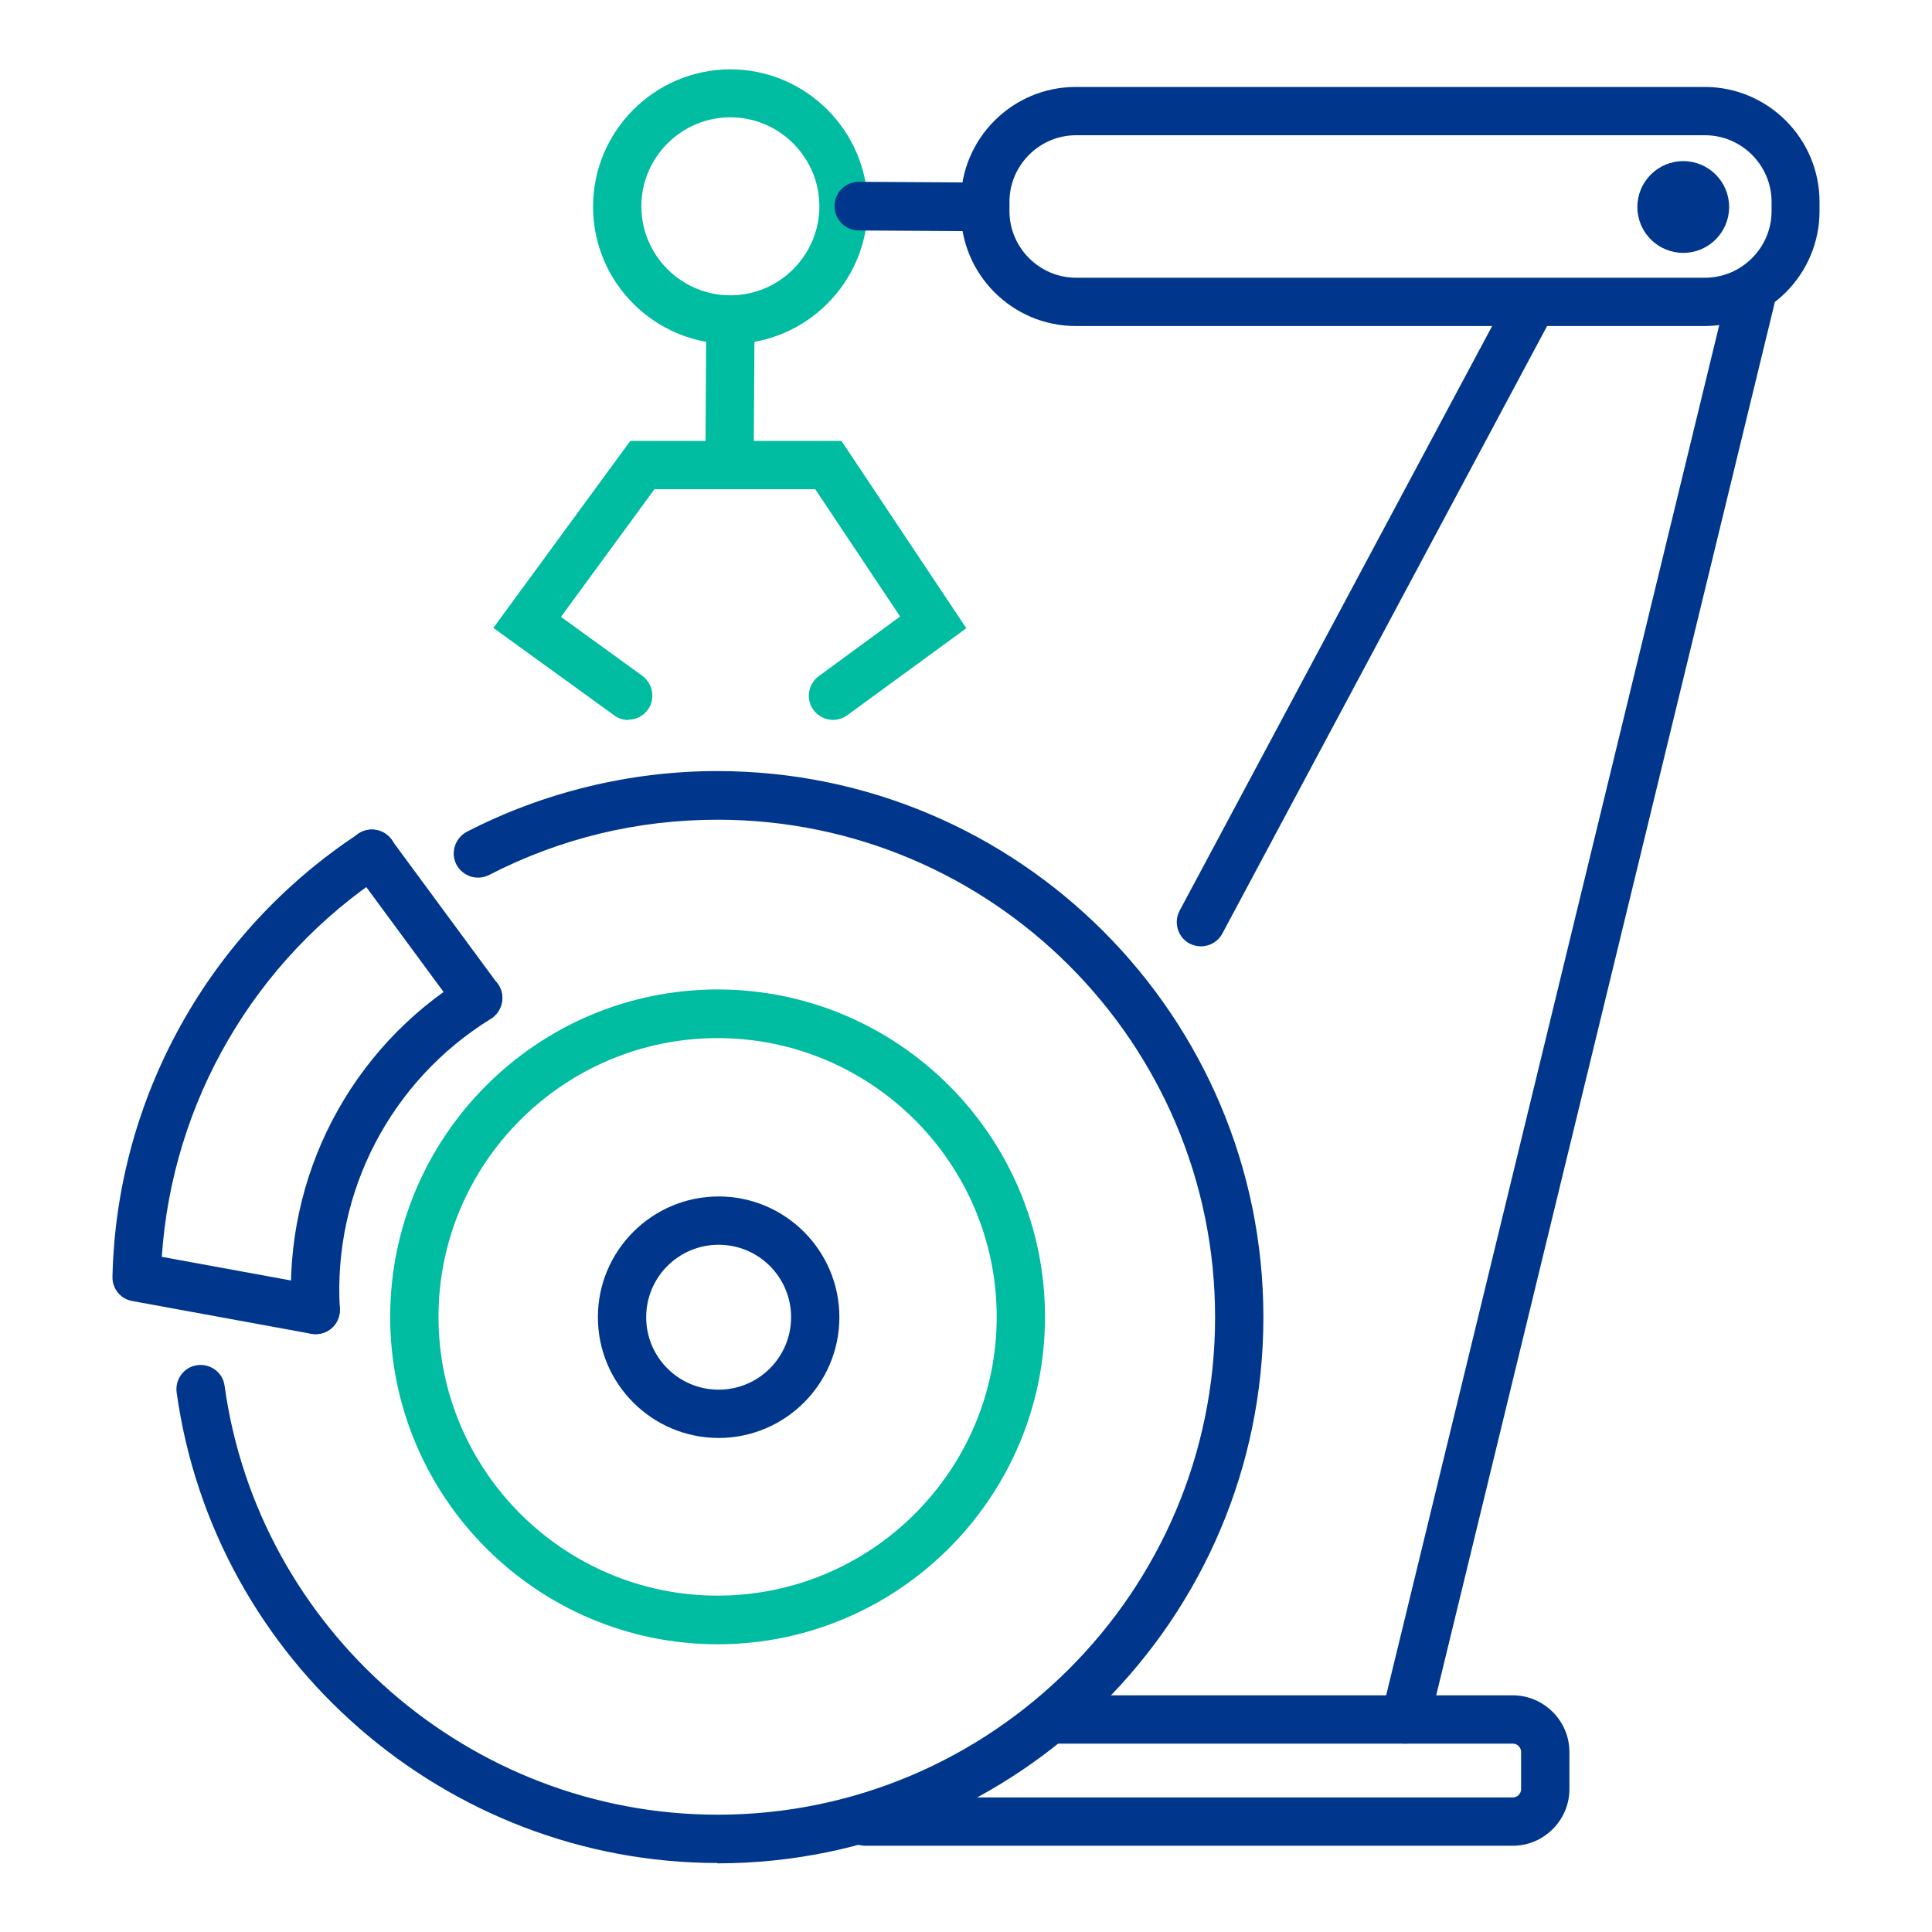
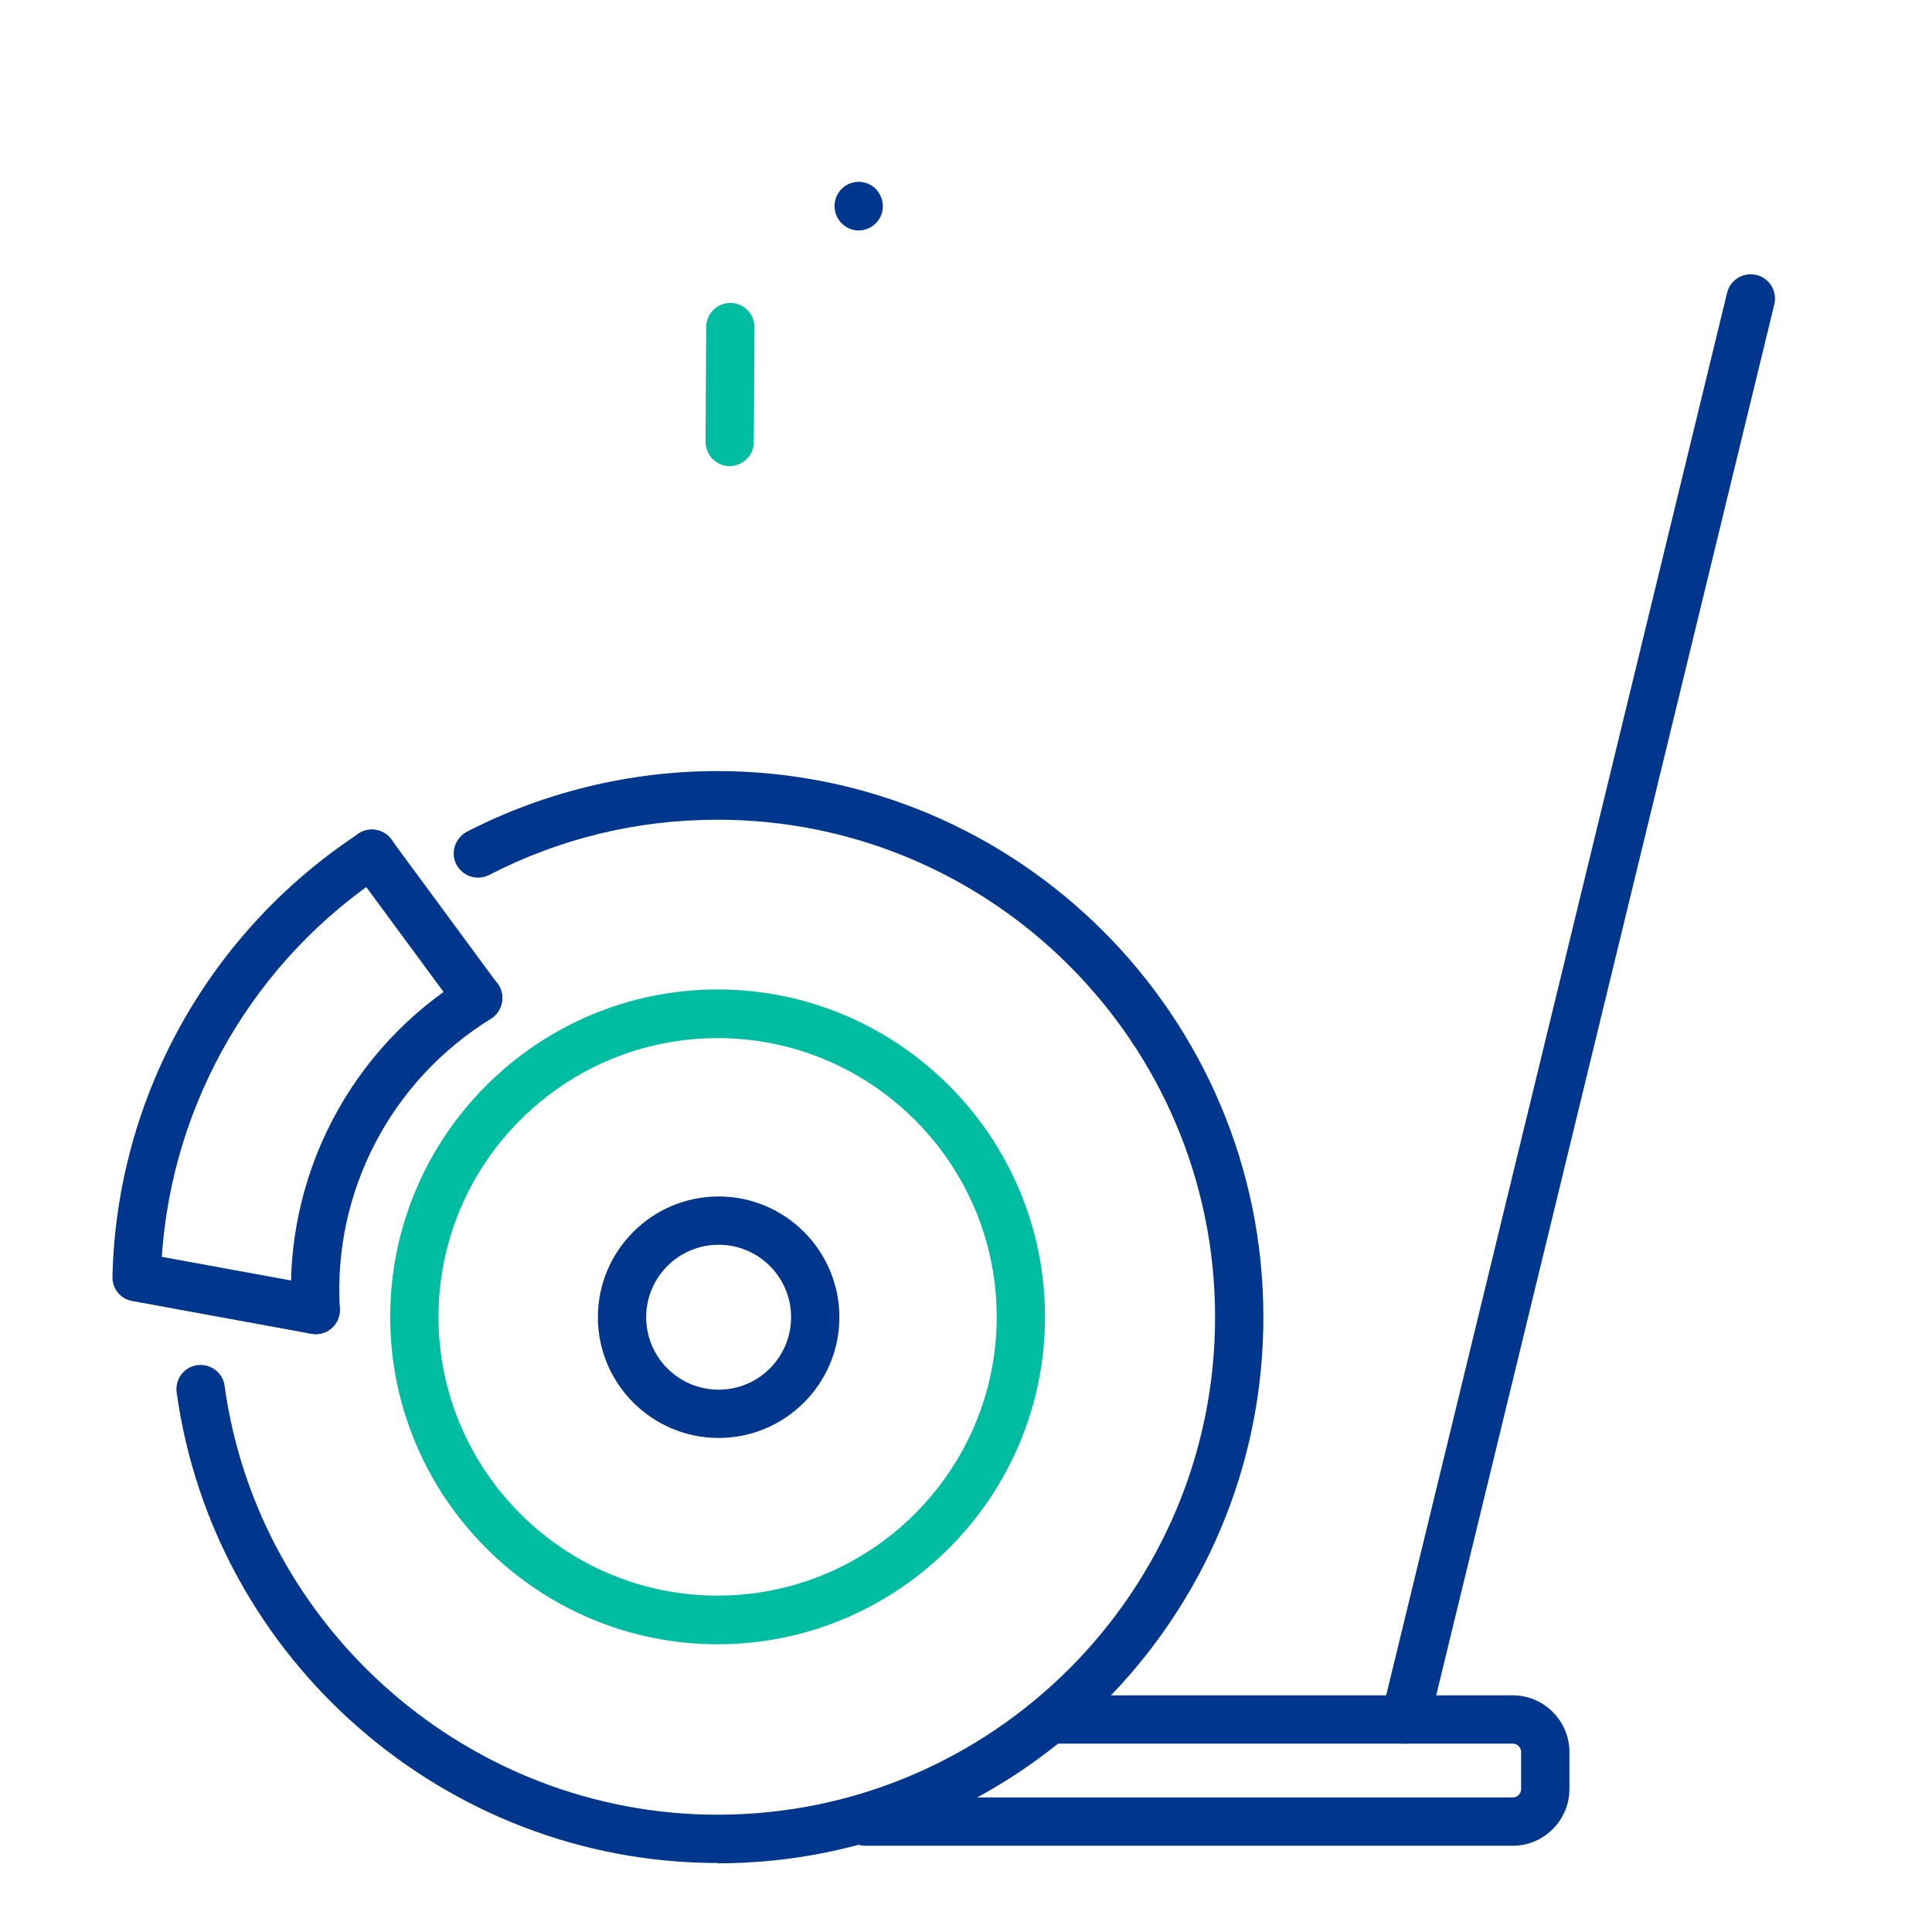
<svg xmlns="http://www.w3.org/2000/svg" id="a" data-name="Livello 1" viewBox="0 0 56 56">
  <defs>
    <style> .b { fill: #00378c; } .b, .c { stroke-width: 0px; } .c { fill: #00bca1; } </style>
  </defs>
  <g>
    <path class="b" d="m20.8,54c-7.86,0-14.6-5.86-15.68-13.64-.05-.38.21-.74.6-.79.38-.05.74.21.79.6.98,7.08,7.12,12.43,14.29,12.43,7.95,0,14.42-6.47,14.42-14.42s-6.47-14.42-14.42-14.42c-2.33,0-4.56.54-6.62,1.6-.35.18-.77.04-.95-.3-.18-.34-.04-.77.3-.95,2.23-1.15,4.74-1.76,7.26-1.76,8.73,0,15.83,7.1,15.83,15.83s-7.1,15.83-15.83,15.83Z" />
    <path class="c" d="m20.8,47.66c-5.23,0-9.49-4.26-9.49-9.49s4.26-9.49,9.49-9.49,9.49,4.26,9.49,9.49-4.26,9.49-9.49,9.49Zm0-17.57c-4.46,0-8.09,3.63-8.09,8.08s3.63,8.08,8.09,8.08,8.09-3.63,8.09-8.08-3.63-8.08-8.09-8.08Z" />
    <path class="b" d="m9.15,38.67c-.37,0-.68-.29-.7-.66-.23-3.91,1.7-7.62,5.04-9.68.33-.2.76-.1.97.23.2.33.1.76-.23.97-2.9,1.79-4.58,5.01-4.38,8.4.02.39-.27.72-.66.74-.01,0-.03,0-.04,0Z" />
    <path class="b" d="m13.86,29.63c-.22,0-.43-.1-.57-.29l-3.08-4.18c-.23-.31-.16-.75.15-.98.31-.23.75-.16.98.15l3.08,4.18c.23.31.16.75-.15.98-.13.09-.27.14-.42.14Z" />
    <path class="b" d="m9.15,38.67s-.08,0-.13-.01l-5.19-.95c-.34-.06-.58-.36-.57-.71.12-5.18,2.79-9.98,7.14-12.84.32-.21.76-.12.97.2.21.32.12.76-.2.97-3.79,2.49-6.18,6.61-6.48,11.1l4.59.84c.38.07.63.44.56.82-.06.34-.36.58-.69.58Z" />
    <path class="b" d="m20.83,41.68c-1.93,0-3.5-1.57-3.5-3.5s1.57-3.5,3.5-3.5,3.5,1.57,3.5,3.5-1.57,3.5-3.5,3.5Zm0-5.6c-1.16,0-2.1.94-2.1,2.1s.94,2.1,2.1,2.1,2.1-.94,2.1-2.1-.94-2.1-2.1-2.1Z" />
  </g>
  <g>
    <g>
-       <path class="c" d="m18.22,20.87c-.14,0-.29-.04-.41-.13l-3.51-2.54,3.97-5.42h6.12l3.62,5.43-3.45,2.52c-.31.23-.75.16-.98-.15-.23-.31-.16-.75.15-.98l2.36-1.73-2.46-3.69h-4.66l-2.71,3.7,2.36,1.71c.31.23.38.67.16.98-.14.19-.35.29-.57.29Z" />
-       <path class="c" d="m21.17,9.97c-2.2,0-3.98-1.79-3.98-3.98s1.79-3.98,3.98-3.98,3.98,1.79,3.98,3.98-1.79,3.98-3.98,3.98Zm0-6.57c-1.42,0-2.58,1.16-2.58,2.58s1.16,2.58,2.58,2.58,2.58-1.16,2.58-2.58-1.16-2.58-2.58-2.58Z" />
      <path class="c" d="m21.15,13.51h0c-.39,0-.7-.32-.7-.71l.02-3.32c0-.39.32-.7.7-.7h0c.39,0,.7.32.7.71l-.02,3.32c0,.39-.32.7-.7.7Z" />
-       <path class="b" d="m49.41,9.45h-18.23c-1.84,0-3.33-1.5-3.33-3.33v-.27c0-1.84,1.5-3.33,3.33-3.33h18.23c1.84,0,3.33,1.5,3.33,3.33v.27c0,1.84-1.5,3.33-3.33,3.33ZM31.19,3.92c-1.06,0-1.93.87-1.93,1.93v.27c0,1.06.87,1.93,1.93,1.93h18.23c1.06,0,1.93-.87,1.93-1.93v-.27c0-1.06-.87-1.93-1.93-1.93h-18.23Z" />
-       <path class="b" d="m28.21,6.7h0l-3.32-.02c-.39,0-.7-.32-.7-.71,0-.39.32-.7.7-.7h0l3.32.02c.39,0,.7.32.7.71,0,.39-.32.7-.7.7Z" />
+       <path class="b" d="m28.21,6.7h0l-3.32-.02c-.39,0-.7-.32-.7-.71,0-.39.32-.7.7-.7h0c.39,0,.7.32.7.71,0,.39-.32.7-.7.7Z" />
      <path class="b" d="m40.74,50.54c-.05,0-.11,0-.17-.02-.38-.09-.61-.47-.52-.85l10.01-41.18c.09-.38.47-.61.85-.52.38.09.61.47.52.85l-10.01,41.18c-.08.32-.37.54-.68.54Z" />
-       <path class="b" d="m34.81,27.43c-.11,0-.23-.03-.33-.08-.34-.18-.47-.61-.29-.95l9.44-17.66c.18-.34.61-.47.95-.29.34.18.47.61.29.95l-9.44,17.66c-.13.24-.37.37-.62.37Z" />
-       <circle class="b" cx="48.79" cy="6" r="1.33" />
    </g>
    <path class="b" d="m43.85,53.5h-18.77c-.39,0-.7-.31-.7-.7s.31-.7.7-.7h18.77c.13,0,.24-.11.24-.24v-1.08c0-.13-.11-.24-.24-.24h-13.21c-.39,0-.7-.31-.7-.7s.31-.7.7-.7h13.21c.9,0,1.64.74,1.64,1.64v1.08c0,.9-.74,1.64-1.64,1.64Z" />
  </g>
</svg>